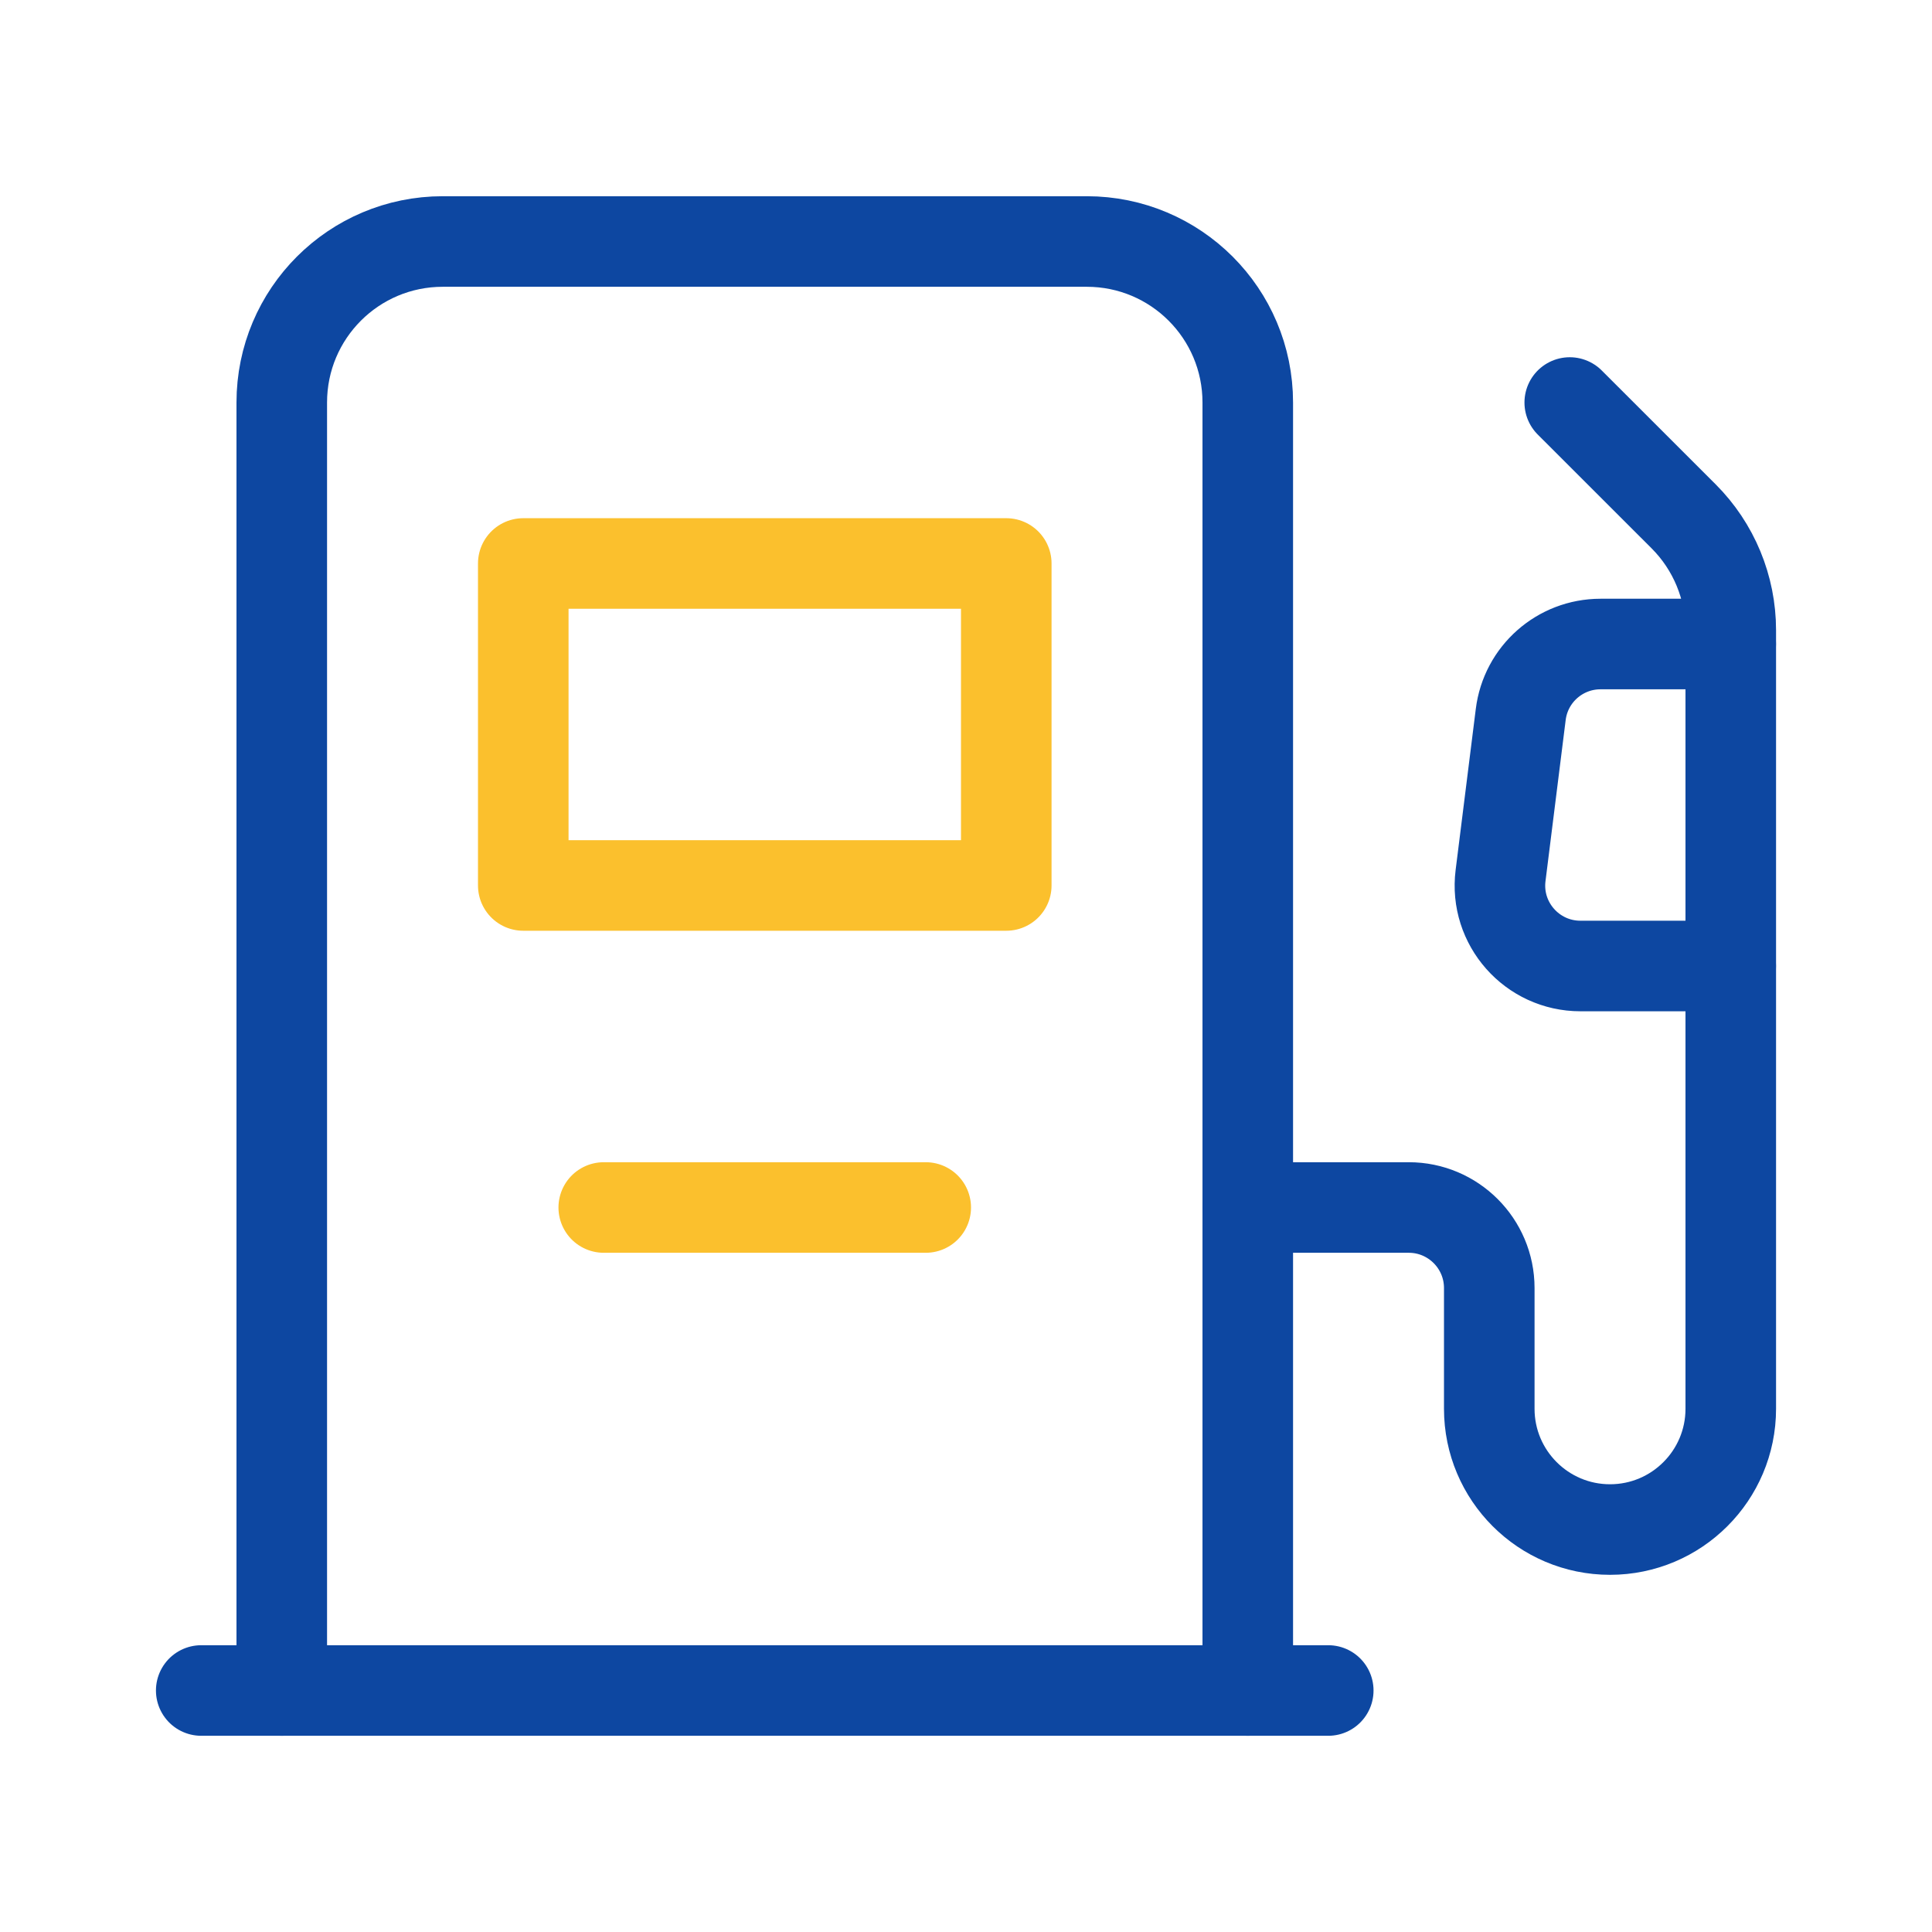
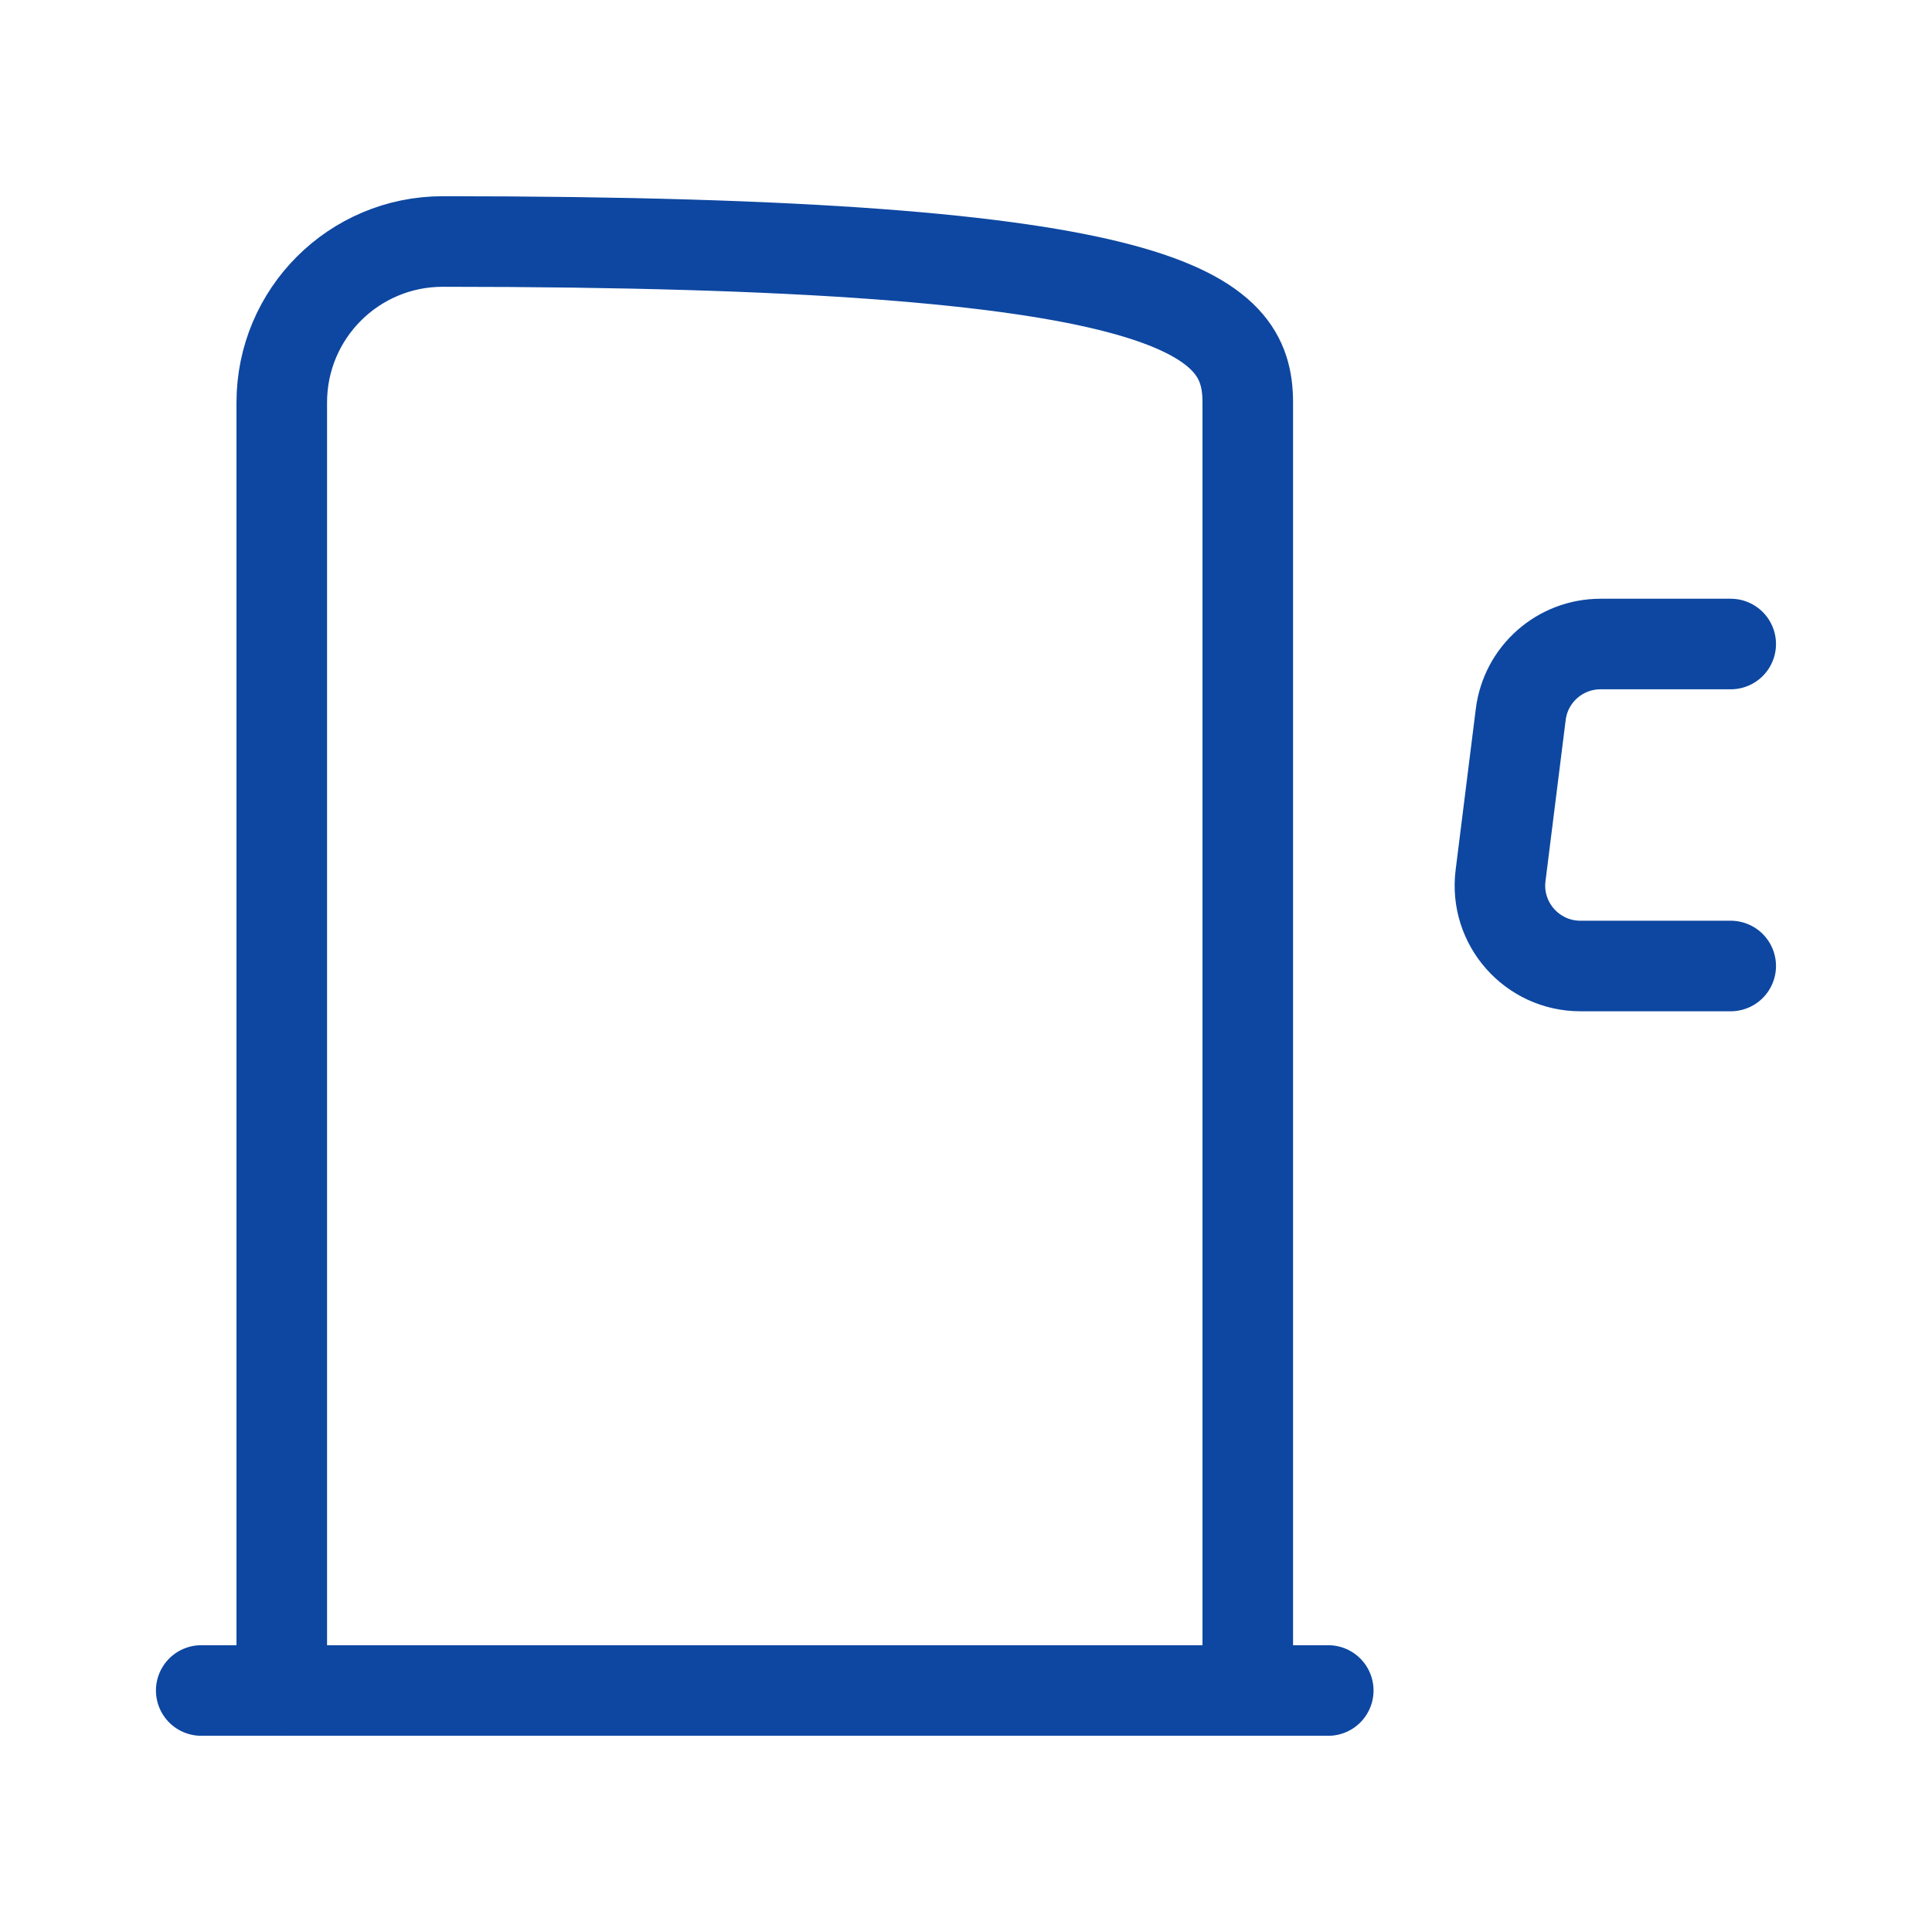
<svg xmlns="http://www.w3.org/2000/svg" width="32" height="32" viewBox="0 0 32 32" fill="none">
-   <path fill-rule="evenodd" clip-rule="evenodd" d="M8.667 9.333H16.667V14.666H8.667V9.333Z" stroke="#FBC02D" stroke-width="1.5" stroke-linecap="round" stroke-linejoin="round" />
-   <path d="M10 20H15.333" stroke="#FBC02D" stroke-width="1.5" stroke-linecap="round" stroke-linejoin="round" />
-   <path d="M4.667 28V6.667C4.667 5.193 5.86 4 7.334 4H18C19.474 4 20.667 5.193 20.667 6.667V28" stroke="#0D47A1" stroke-width="1.5" stroke-linecap="round" stroke-linejoin="round" />
-   <path d="M26 6.667L27.886 8.552C28.386 9.052 28.667 9.731 28.667 10.438V23.334C28.667 24.438 27.771 25.334 26.667 25.334V25.334C25.563 25.334 24.667 24.438 24.667 23.334V21.334C24.667 20.598 24.07 20 23.334 20H20.667" stroke="#0D47A1" stroke-width="1.5" stroke-linecap="round" stroke-linejoin="round" />
+   <path d="M4.667 28V6.667C4.667 5.193 5.86 4 7.334 4C19.474 4 20.667 5.193 20.667 6.667V28" stroke="#0D47A1" stroke-width="1.5" stroke-linecap="round" stroke-linejoin="round" />
  <path d="M28.666 16H26.177C25.376 16 24.754 15.298 24.854 14.502L25.188 11.835C25.27 11.168 25.837 10.667 26.51 10.667H28.666" stroke="#0D47A1" stroke-width="1.5" stroke-linecap="round" stroke-linejoin="round" />
  <path d="M3.333 28H22" stroke="#0D47A1" stroke-width="1.5" stroke-linecap="round" stroke-linejoin="round" />
</svg>